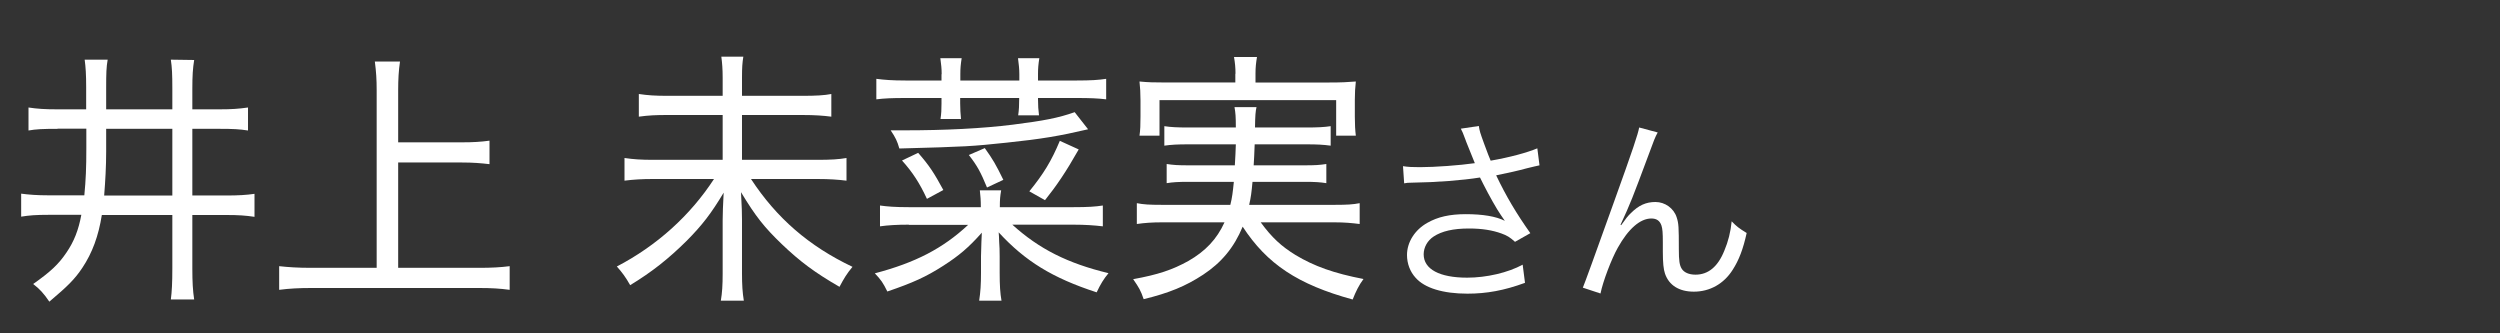
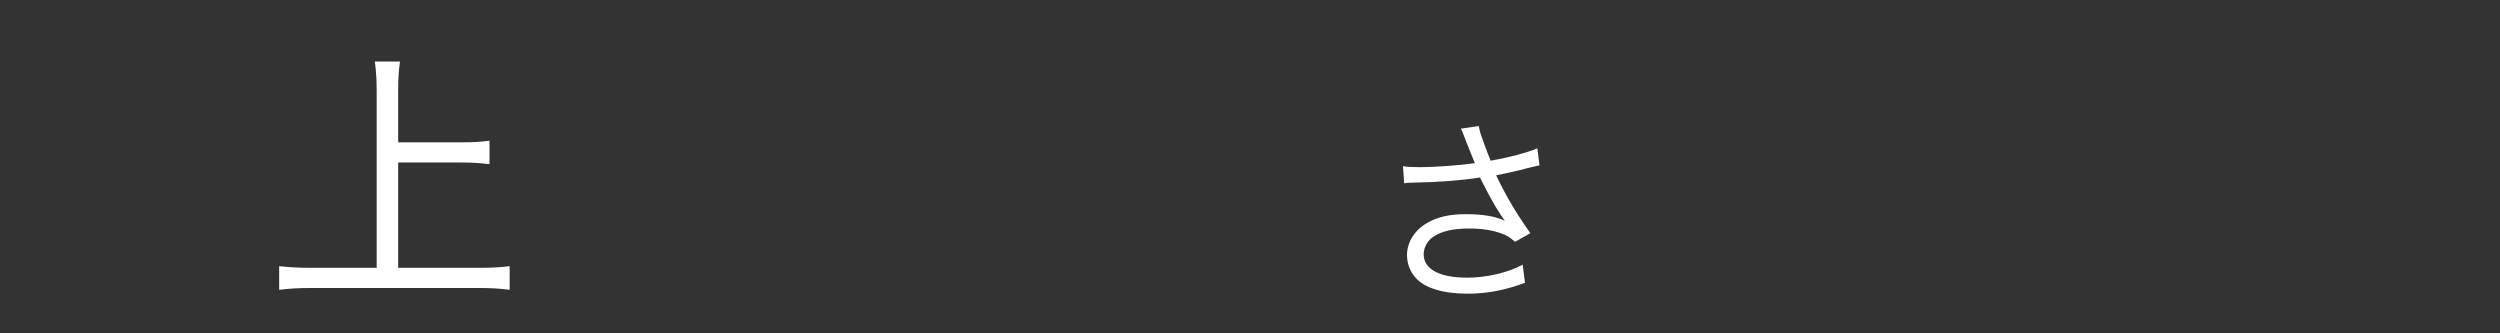
<svg xmlns="http://www.w3.org/2000/svg" id="a" data-name="レイヤー 1" width="150" height="20" viewBox="0 0 150 20">
  <rect x="0" y="0" width="150" height="20" fill="#333333" stroke="none" />
-   <path d="m3.45,7.73c-.89,0-1.29.02-1.74.1v-1.38c.52.08,1,.11,1.72.11h1.74v-1.33c0-.77-.03-1.2-.09-1.65h1.38c-.08.45-.09.83-.09,1.7v1.28h3.97v-1.25c0-.86-.02-1.26-.09-1.73l1.4.02c-.08.5-.11.93-.11,1.73v1.23h1.65c.69,0,1.14-.03,1.69-.11v1.38c-.51-.08-.91-.1-1.69-.1h-1.65v4h2.02c.75,0,1.23-.03,1.71-.1v1.38c-.54-.08-.95-.11-1.71-.11h-2.02v3.2c0,.83.03,1.34.11,1.87h-1.4c.06-.46.09-.99.09-1.87v-3.2h-4.23c-.2,1.26-.57,2.27-1.17,3.17-.46.69-.88,1.1-1.98,2.03-.34-.5-.57-.75-.97-1.06,1.05-.74,1.52-1.18,2-1.89.45-.66.72-1.34.89-2.26h-1.95c-.78,0-1.17.03-1.66.11v-1.38c.45.06.94.1,1.65.1h2.14c.09-.94.12-1.66.12-2.82v-1.18h-1.72Zm2.92,1.36c0,.9-.05,1.76-.12,2.64h4.09v-4h-3.97v1.36Z" style="fill: #fff;" />
  <path d="m23.89,16.07h4.86c.74,0,1.29-.03,1.83-.1v1.42c-.58-.08-1.12-.11-1.81-.11h-10.11c-.69,0-1.31.03-1.91.11v-1.42c.54.06,1.11.1,1.91.1h3.94V5.4c0-.62-.03-1.1-.11-1.71h1.51c-.08.54-.11,1.07-.11,1.71v3.14h3.83c.66,0,1.15-.03,1.65-.1v1.41c-.52-.06-.98-.1-1.65-.1h-3.83v6.32Z" style="fill: #fff;" />
-   <path d="m48.11,5.75c.88,0,1.35-.03,1.77-.11v1.36c-.48-.06-.95-.1-1.75-.1h-3.61v2.69h4.52c.82,0,1.29-.03,1.75-.11v1.36c-.49-.06-1-.1-1.75-.1h-3.98c1.54,2.35,3.48,4.03,6.09,5.27-.35.42-.52.71-.78,1.2-1.49-.86-2.37-1.52-3.46-2.56-1.05-1.01-1.57-1.66-2.45-3.12.05.9.06,1.28.06,1.65v3.23c0,.67.03,1.15.11,1.63h-1.38c.08-.46.11-.94.11-1.62v-3.2c0-.5.02-.78.06-1.66-.75,1.25-1.28,1.94-2.21,2.88-1.08,1.07-2.08,1.87-3.4,2.67-.25-.45-.49-.78-.8-1.12,2.42-1.26,4.41-3.07,5.83-5.25h-3.65c-.65,0-1.18.03-1.72.1v-1.36c.55.08,1,.11,1.72.11h4.17v-2.69h-3.29c-.74,0-1.14.02-1.74.1v-1.36c.54.08.97.11,1.74.11h3.29v-1.09c0-.51-.03-.88-.08-1.26h1.32c-.06.38-.08.64-.08,1.26v1.09h3.6Z" style="fill: #fff;" />
-   <path d="m54.52,13.48c-.69,0-1.23.03-1.72.1v-1.25c.43.06.88.1,1.74.1h4.31c0-.43-.02-.66-.06-1.01h1.28c-.06.34-.08.54-.08,1.01h4.41c.88,0,1.32-.03,1.77-.1v1.25c-.51-.06-1.05-.1-1.77-.1h-3.66c1.61,1.46,3.32,2.32,5.77,2.91-.29.35-.48.66-.71,1.15-2.65-.86-4.29-1.87-5.88-3.6q.02.18.03.56c.02.26.03.53.03.88v.98c0,.77.03,1.23.11,1.68h-1.34c.08-.53.11-.98.11-1.67v-.99c.02-.69.03-1.15.05-1.42-.8.9-1.37,1.38-2.32,1.99-1.03.66-1.8,1.01-3.35,1.54-.26-.53-.38-.7-.75-1.09,2.43-.64,4.08-1.49,5.6-2.91h-3.55Zm1.98-9.03c0-.34-.03-.59-.08-.96h1.28c-.06.38-.08.62-.08.96v.38h3.54v-.38c0-.3-.03-.58-.08-.96h1.28c-.06.37-.08.62-.08.96v.38h2.34c.82,0,1.29-.03,1.75-.1v1.23c-.49-.06-.97-.08-1.75-.08h-2.34v.08c0,.4.02.61.06.96h-1.25c.05-.34.06-.61.06-.96v-.08h-3.54v.32c0,.37.02.59.05.94h-1.23c.05-.32.06-.58.06-.94v-.32h-2.17c-.78,0-1.26.02-1.74.08v-1.23c.46.06.95.1,1.74.1h2.17v-.38Zm8.77,3.31c-1.71.4-2.78.58-4.88.8-2.11.22-2.32.24-6.43.35-.12-.43-.23-.66-.52-1.09h.82c2.46,0,4.66-.11,6.51-.34,1.88-.24,2.72-.4,3.71-.75l.8,1.02Zm-9.66,4.16c-.43-.93-.85-1.58-1.49-2.29l.97-.46c.68.78.95,1.2,1.51,2.23l-.98.53Zm3.48-3.03c.48.67.66.98,1.11,1.9l-.98.46c-.37-.9-.58-1.3-1.09-1.95l.97-.42Zm5.63.08c-.77,1.36-1.34,2.19-2.02,3.04l-.94-.53c.86-1.06,1.32-1.81,1.83-3.03l1.12.51Z" style="fill: #fff;" />
-   <path d="m75.65,13.35c.66.9,1.22,1.42,2.08,1.95,1.11.67,2.31,1.1,4.08,1.44-.28.38-.46.75-.65,1.23-3.29-.9-5.14-2.13-6.6-4.37-.52,1.26-1.28,2.16-2.37,2.88-1.05.69-2.05,1.1-3.57,1.47-.18-.53-.28-.69-.63-1.2,1.49-.27,2.35-.56,3.31-1.09,1.03-.59,1.71-1.31,2.17-2.32h-3.75c-.57,0-1.03.03-1.51.1v-1.25c.4.08.78.1,1.46.1h4.15c.11-.43.15-.78.21-1.38h-2.68c-.68,0-.98.02-1.35.08v-1.15c.4.06.65.08,1.35.08h2.74c.03-.61.05-.77.06-1.26h-2.83c-.66,0-1.05.02-1.46.08v-1.17c.38.06.78.08,1.46.08h2.83c0-.66-.02-.88-.08-1.22h1.32c-.06.26-.08.51-.09,1.22h3.06c.69,0,1.09-.02,1.48-.08v1.17c-.45-.06-.8-.08-1.48-.08h-3.08c-.03.62-.03.91-.06,1.26h3.02c.71,0,.94-.02,1.34-.08v1.15c-.38-.06-.66-.08-1.34-.08h-3.09c-.06.64-.09.9-.2,1.38h5.17c.68,0,1.06-.02,1.46-.1v1.25c-.49-.06-.91-.1-1.51-.1h-4.43Zm-1.52-8.92c0-.38-.03-.66-.09-1.01h1.38c-.06.34-.09.62-.09.99v.54h4.44c.71,0,1.09-.02,1.58-.06-.04.38-.06.67-.06,1.1v1.01c0,.46.02.82.06,1.14h-1.18v-2.13h-10.6v2.13h-1.2c.05-.35.06-.64.06-1.14v-.99c0-.43-.02-.74-.06-1.12.49.05.89.06,1.6.06h4.15v-.53Z" style="fill: #fff;" />
  <path d="m87.95,8.44c-.18-.49-.21-.54-.3-.72l1.08-.16c.05.32.07.38.32,1.07.22.6.3.8.39,1.01,1.15-.2,2.18-.48,2.8-.74l.13,1.02c-.22.05-.33.07-.73.17-.67.18-1.05.26-1.87.43.6,1.26,1.22,2.3,2.05,3.47l-.92.52c-.31-.28-.48-.38-.81-.5-.55-.2-1.18-.3-1.95-.3-.95,0-1.63.16-2.12.48-.37.24-.6.65-.6,1.07,0,.89.95,1.4,2.61,1.4,1.16,0,2.45-.3,3.33-.78l.14,1.09c-1.25.46-2.31.65-3.45.65-1.48,0-2.57-.34-3.11-.95-.34-.37-.52-.86-.52-1.37,0-.77.47-1.51,1.22-1.93.63-.36,1.35-.52,2.31-.52,1,0,1.81.13,2.34.4q-.07-.1-.24-.35c-.25-.36-.69-1.14-1.05-1.85-.12-.24-.13-.26-.2-.4-1.06.17-2.61.29-4.09.31-.24,0-.29.01-.46.04l-.07-1.03c.31.05.58.06,1.02.06.89,0,2.39-.11,3.29-.24l-.54-1.34Z" style="fill: #fff;" />
-   <path d="m99.46,7.95c-.16.3-.21.42-.56,1.38-.97,2.6-1.06,2.84-1.67,4.16l.04.02c.29-.41.4-.55.59-.73.46-.46.9-.66,1.47-.66s1.1.38,1.27.92c.12.37.13.58.13,1.92,0,.68.04.95.17,1.16.14.23.44.36.83.36.76,0,1.34-.47,1.73-1.44.23-.54.38-1.13.44-1.76.3.31.43.41.9.7-.21.96-.46,1.62-.84,2.21-.53.84-1.37,1.31-2.33,1.31-.88,0-1.49-.38-1.73-1.08-.09-.26-.13-.66-.13-1.31v-.55c0-.6-.02-.82-.08-1.02-.1-.3-.3-.43-.61-.43-.67,0-1.38.62-2.01,1.75-.38.67-.9,2.04-1.04,2.75l-1.06-.35q.16-.37,1.81-4.98c1.25-3.47,1.49-4.21,1.57-4.63l1.12.3Z" style="fill: #fff;" />
</svg>